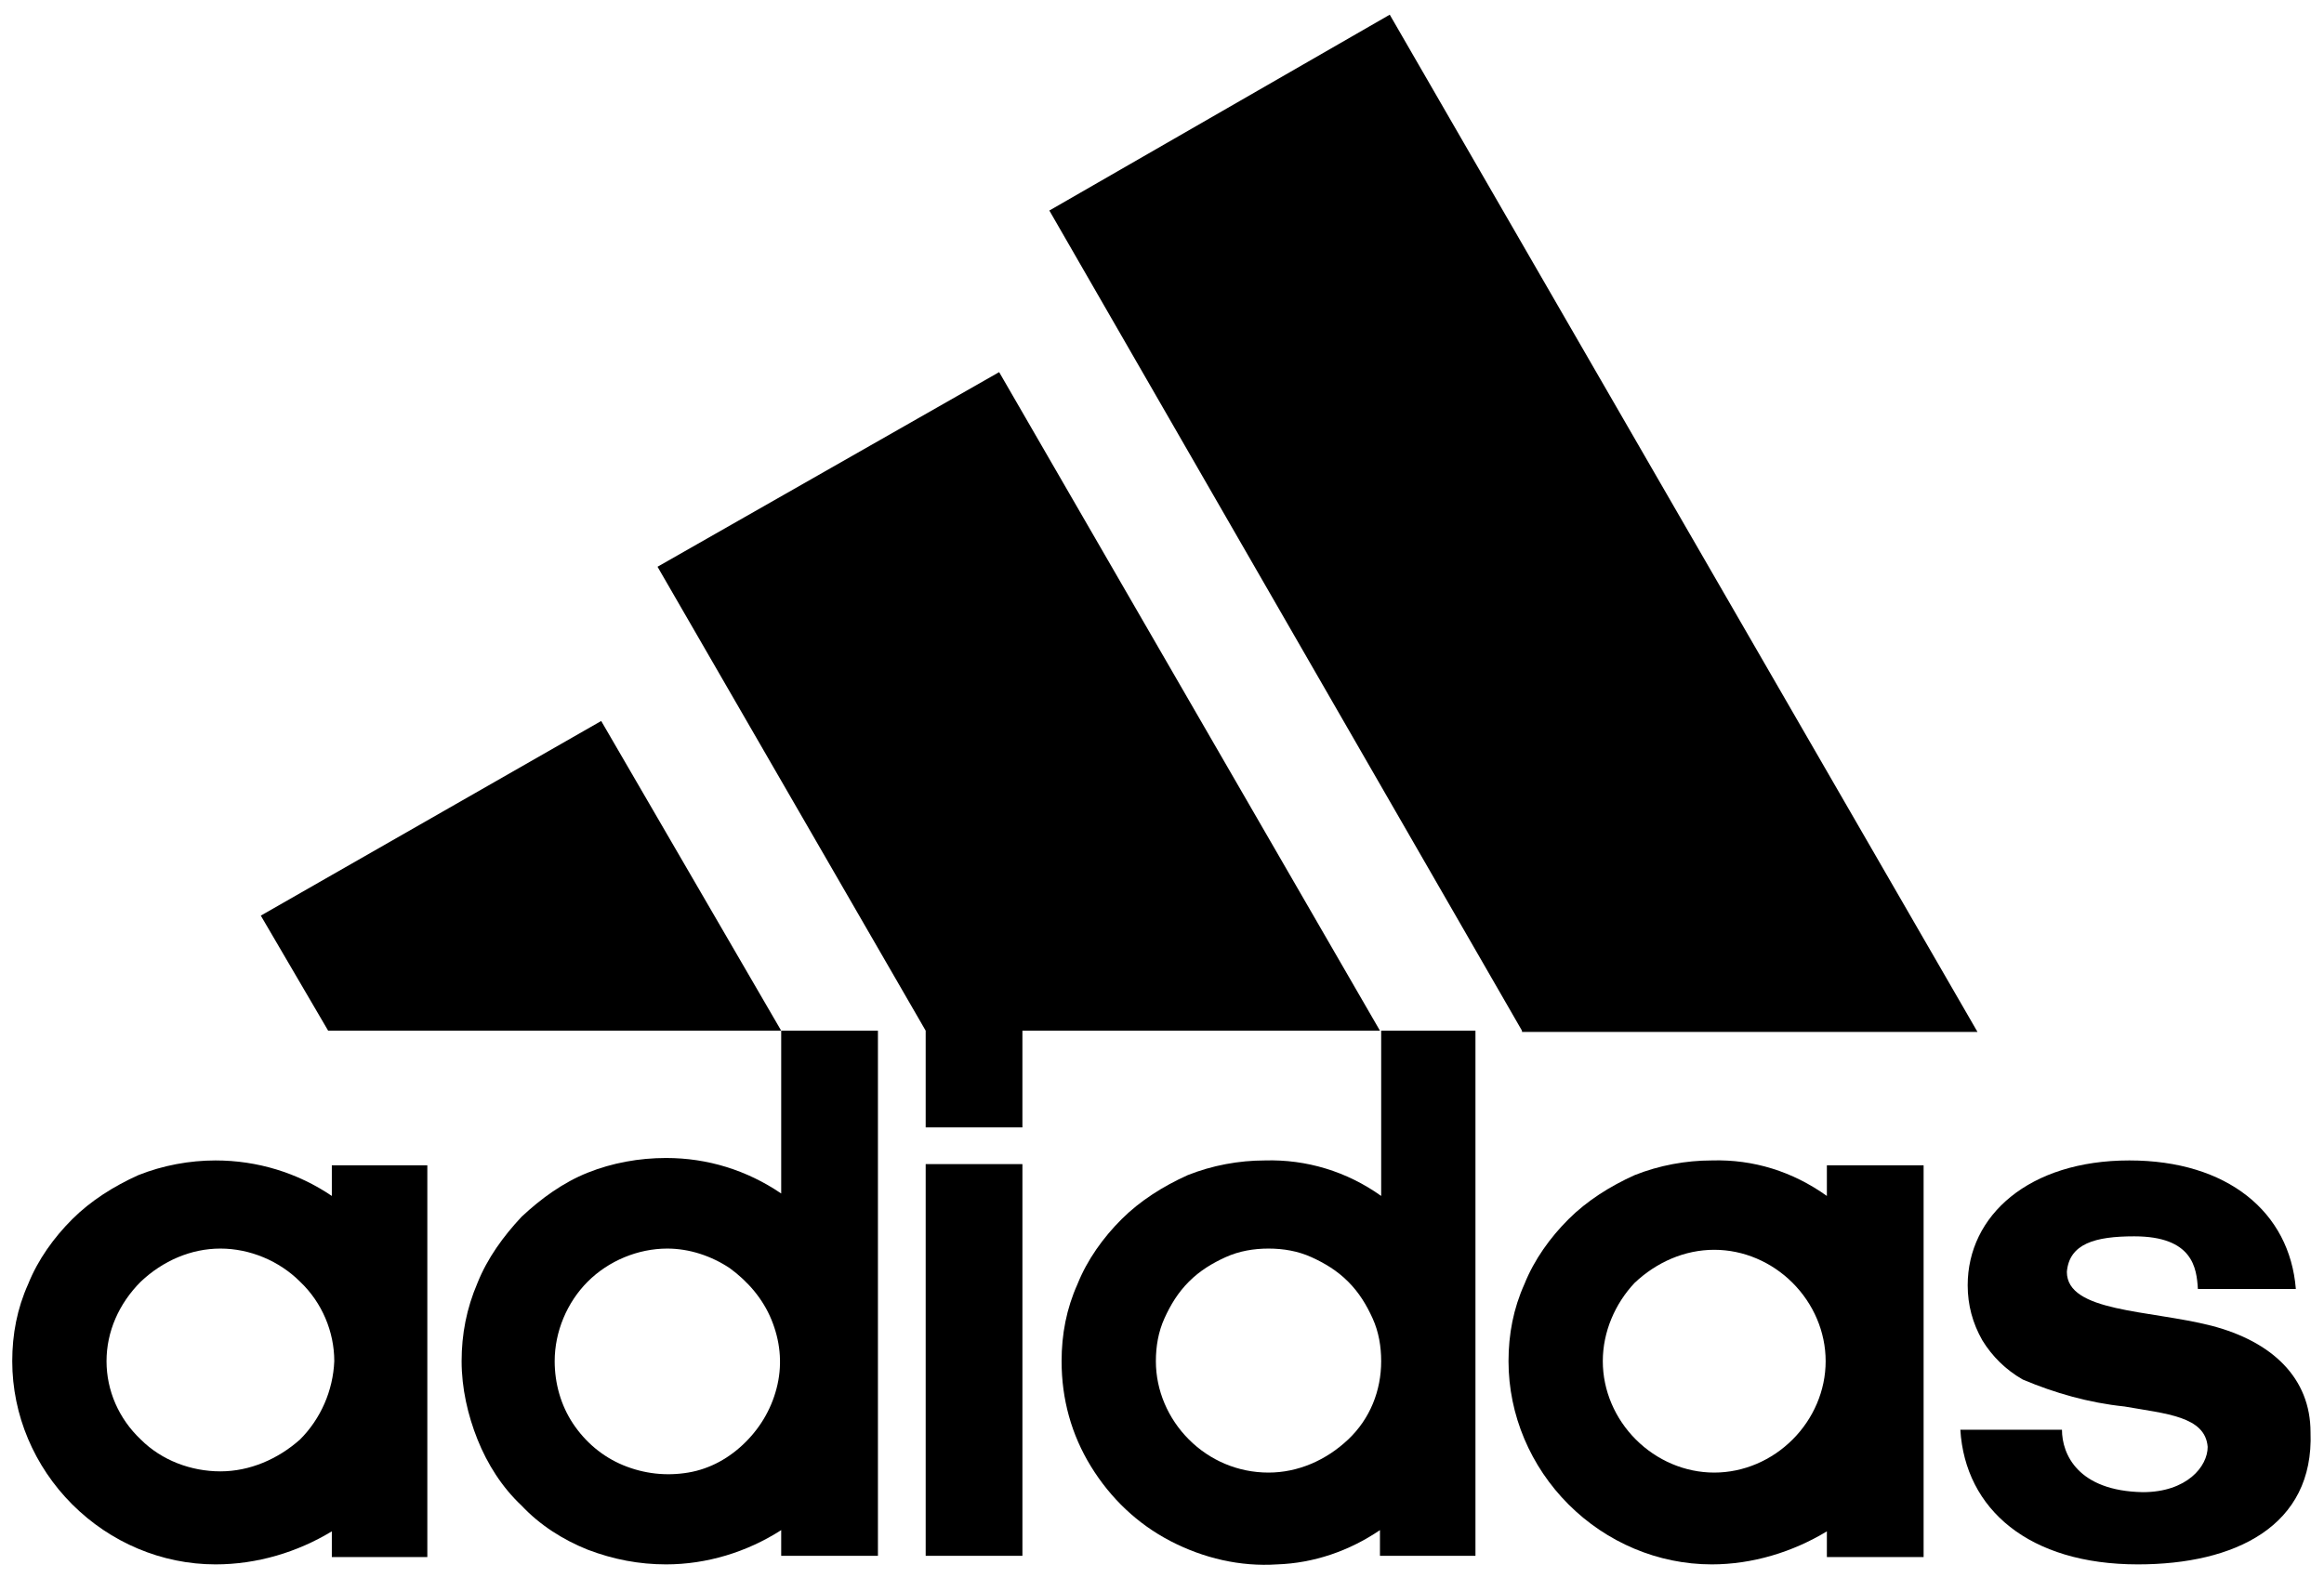
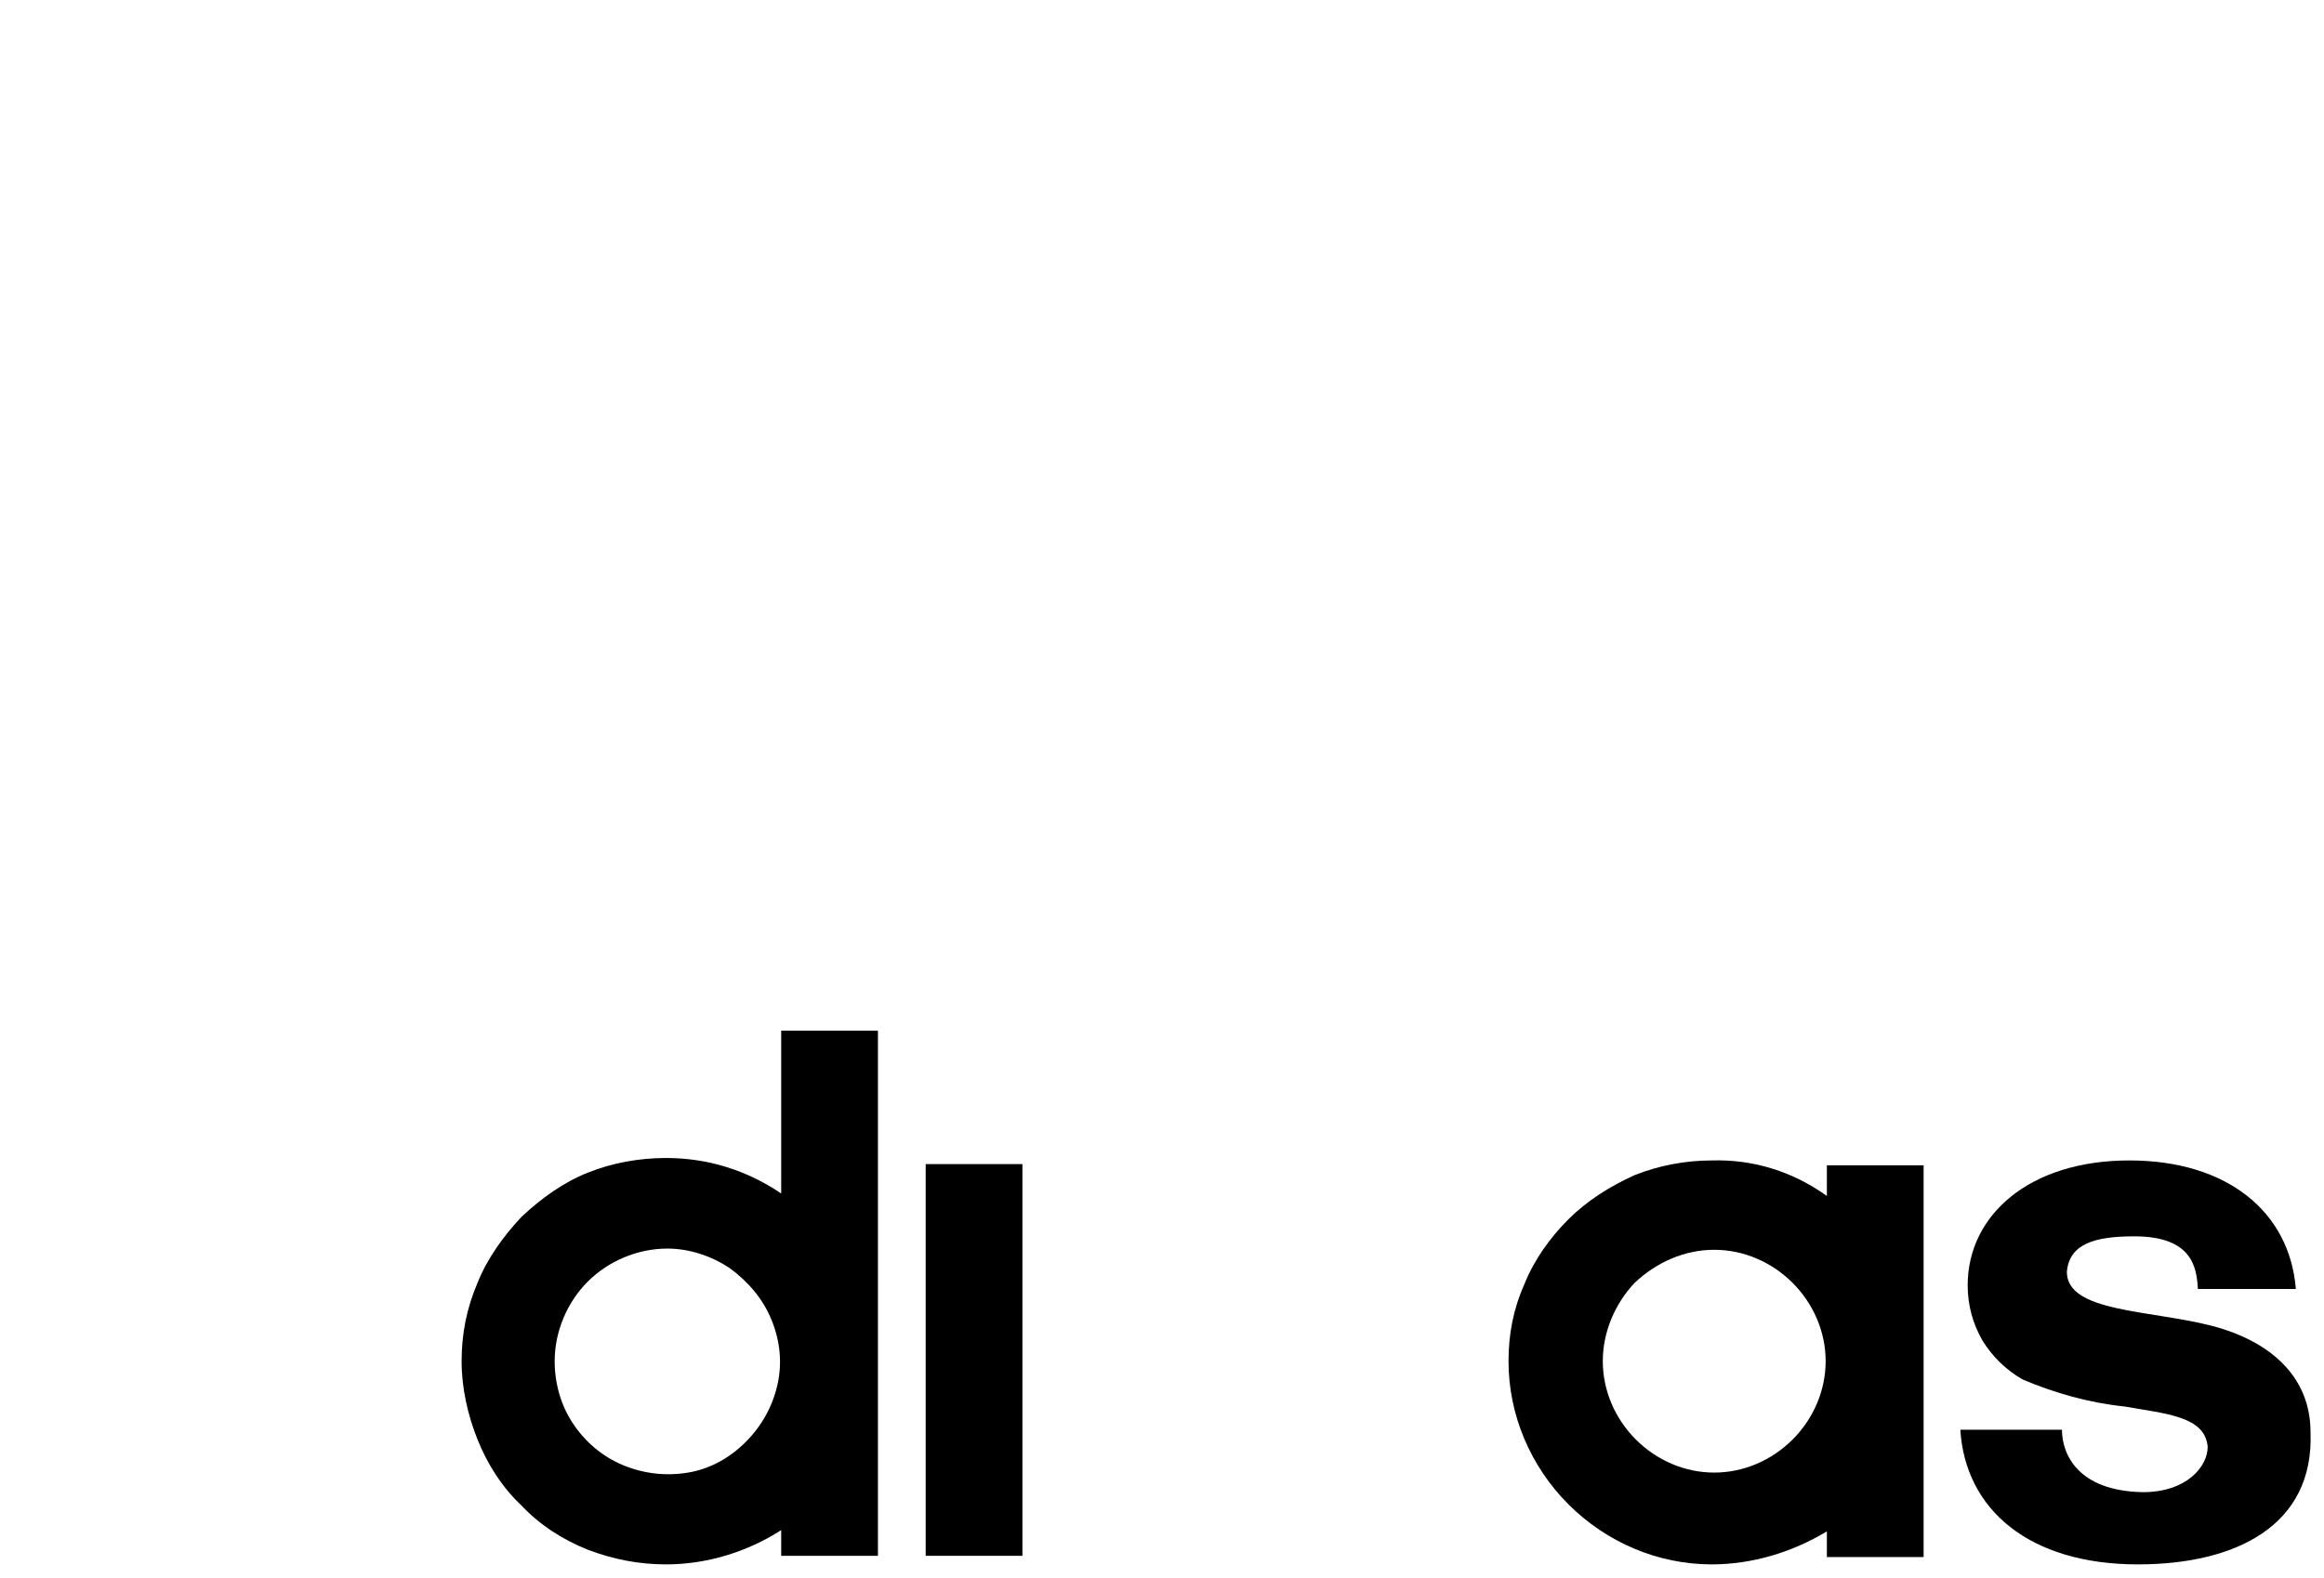
<svg xmlns="http://www.w3.org/2000/svg" version="1.1" id="Vrstva_1" x="0px" y="0px" viewBox="-636.7 524.8 189.8 128.9" style="enable-background:new -636.7 524.8 189.8 128.9;" xml:space="preserve">
  <path d="M-462.1,652.6c-8.9,0-14.1-4.5-14.5-11h8.3c0,2,1.3,5,6.6,5.1c3.6,0,5.3-2.1,5.3-3.7c-0.2-2.5-3.4-2.7-6.8-3.3  c-2.9-0.3-5.7-1.1-8.3-2.2c-1.4-0.8-2.5-1.9-3.3-3.2c-0.8-1.4-1.2-2.9-1.2-4.5c0-5.7,5-10.2,13.2-10.2c8,0,13.1,4.2,13.6,10.5h-8  c-0.1-1.7-0.4-4.3-5.2-4.3c-3.2,0-5.3,0.6-5.5,2.9c0,3.3,6.7,3.1,11.8,4.4c5,1.3,8.1,4.3,8.1,8.7  C-447.7,649.5-454.2,652.6-462.1,652.6" />
-   <path d="M-615.4,599.6l27.8-15.9l14.7,25.3h-37L-615.4,599.6z" />
  <path d="M-553.2,619.9h-7.9v32h7.9V619.9z" />
-   <path d="M-628,636c0,2.4,1,4.7,2.8,6.4c1.7,1.7,4.1,2.6,6.5,2.6c2.4,0,4.7-1,6.5-2.6c1.7-1.7,2.7-4,2.8-6.4c0-2.4-1-4.8-2.8-6.5  c-1.7-1.7-4.1-2.7-6.5-2.7c-2.4,0-4.7,1-6.5,2.7C-627,631.3-628,633.6-628,636z M-619.1,652.6c-4.4,0-8.6-1.8-11.7-4.9  c-3.1-3.1-4.9-7.3-4.9-11.7c0-2.2,0.4-4.3,1.3-6.3c0.8-2,2.1-3.8,3.6-5.3c1.5-1.5,3.4-2.7,5.4-3.6c2-0.8,4.2-1.2,6.3-1.2  c3.4,0,6.7,1,9.5,2.9v-2.5h7.8v32h-7.8v-2.1C-612.4,651.6-615.7,652.6-619.1,652.6z" />
-   <path d="M-512.4,609l-38.6-67l27.8-16l48,83.1H-512.4z" />
  <path d="M-591.4,636c0,1.8,0.5,3.6,1.5,5.1s2.4,2.7,4.1,3.4c1.7,0.7,3.5,0.9,5.3,0.6s3.4-1.2,4.7-2.5c1.3-1.3,2.2-2.9,2.6-4.7  c0.4-1.8,0.2-3.6-0.5-5.3c-0.7-1.7-1.9-3.1-3.4-4.2c-1.5-1-3.3-1.6-5.1-1.6c-2.4,0-4.8,1-6.5,2.7  C-590.4,631.2-591.4,633.6-591.4,636z M-582.3,652.6c-2.2,0-4.3-0.4-6.4-1.2c-2-0.8-3.9-2-5.4-3.6c-1.6-1.5-2.8-3.4-3.6-5.4  c-0.8-2-1.3-4.2-1.3-6.4s0.4-4.3,1.3-6.4c0.8-2,2.1-3.8,3.6-5.4c1.6-1.5,3.4-2.8,5.4-3.6c2-0.8,4.2-1.2,6.4-1.2c3.4,0,6.6,1,9.4,2.9  V609h7.9v42.9h-7.9v-2.1C-575.7,651.6-579,652.6-582.3,652.6z" />
-   <path d="M-583,571.1l27.9-15.9L-524,609h-29.2v7.9h-7.9V609L-583,571.1z" />
  <path d="M-505.8,636c0,2.4,1,4.7,2.7,6.4c1.7,1.7,4,2.7,6.4,2.7c2.4,0,4.7-1,6.4-2.7c1.7-1.7,2.7-4,2.7-6.4c0-2.4-1-4.7-2.7-6.4  c-1.7-1.7-4-2.7-6.4-2.7c-2.4,0-4.7,1-6.5,2.7C-504.8,631.3-505.8,633.6-505.8,636z M-496.9,652.6c-4.4,0-8.6-1.8-11.7-4.9  c-3.1-3.1-4.9-7.3-4.9-11.7c0-2.2,0.4-4.3,1.3-6.3c0.8-2,2.1-3.8,3.6-5.3c1.5-1.5,3.4-2.7,5.4-3.6c2-0.8,4.2-1.2,6.3-1.2  c3.4-0.1,6.6,0.9,9.4,2.9v-2.5h7.9v32h-7.9v-2.1C-490.3,651.6-493.6,652.6-496.9,652.6z" />
-   <path d="M-542.3,636c0,2.4,1,4.7,2.7,6.4c1.7,1.7,4,2.7,6.5,2.7c2.4,0,4.7-1,6.5-2.7s2.7-4,2.7-6.4c0-1.2-0.2-2.4-0.7-3.5  c-0.5-1.1-1.1-2.1-2-3c-0.9-0.9-1.9-1.5-3-2s-2.3-0.7-3.5-0.7c-1.2,0-2.4,0.2-3.5,0.7s-2.1,1.1-3,2c-0.9,0.9-1.5,1.9-2,3  C-542.1,633.6-542.3,634.8-542.3,636z M-524,609h7.8v42.9h-7.8v-2.1c-2.5,1.7-5.4,2.7-8.4,2.8c-3,0.2-6-0.5-8.7-1.9  c-2.7-1.4-4.9-3.5-6.5-6.1c-1.6-2.6-2.4-5.5-2.4-8.6c0-2.2,0.4-4.3,1.3-6.3c0.8-2,2.1-3.8,3.6-5.3c1.5-1.5,3.4-2.7,5.4-3.6  c2-0.8,4.2-1.2,6.3-1.2c3.4-0.1,6.7,0.9,9.5,2.9V609z" />
</svg>